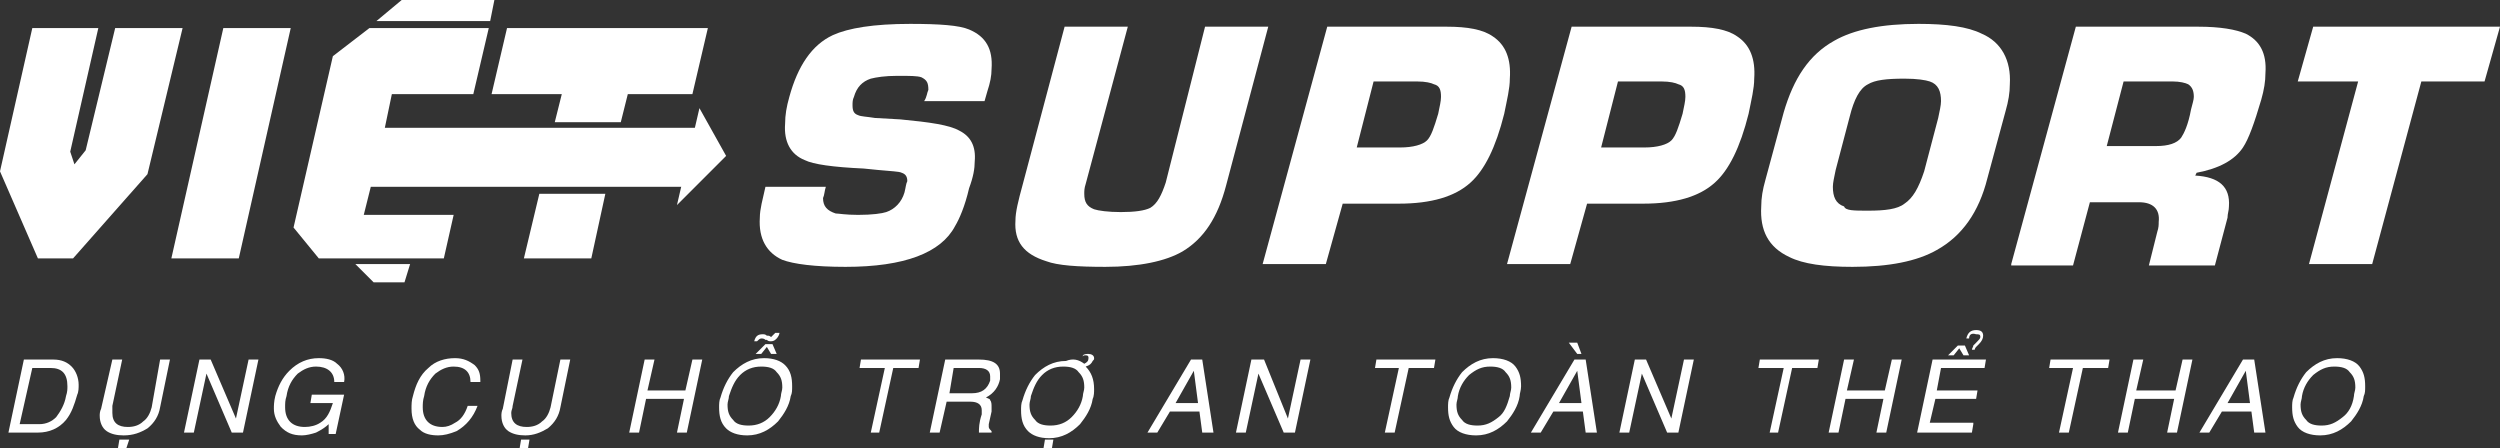
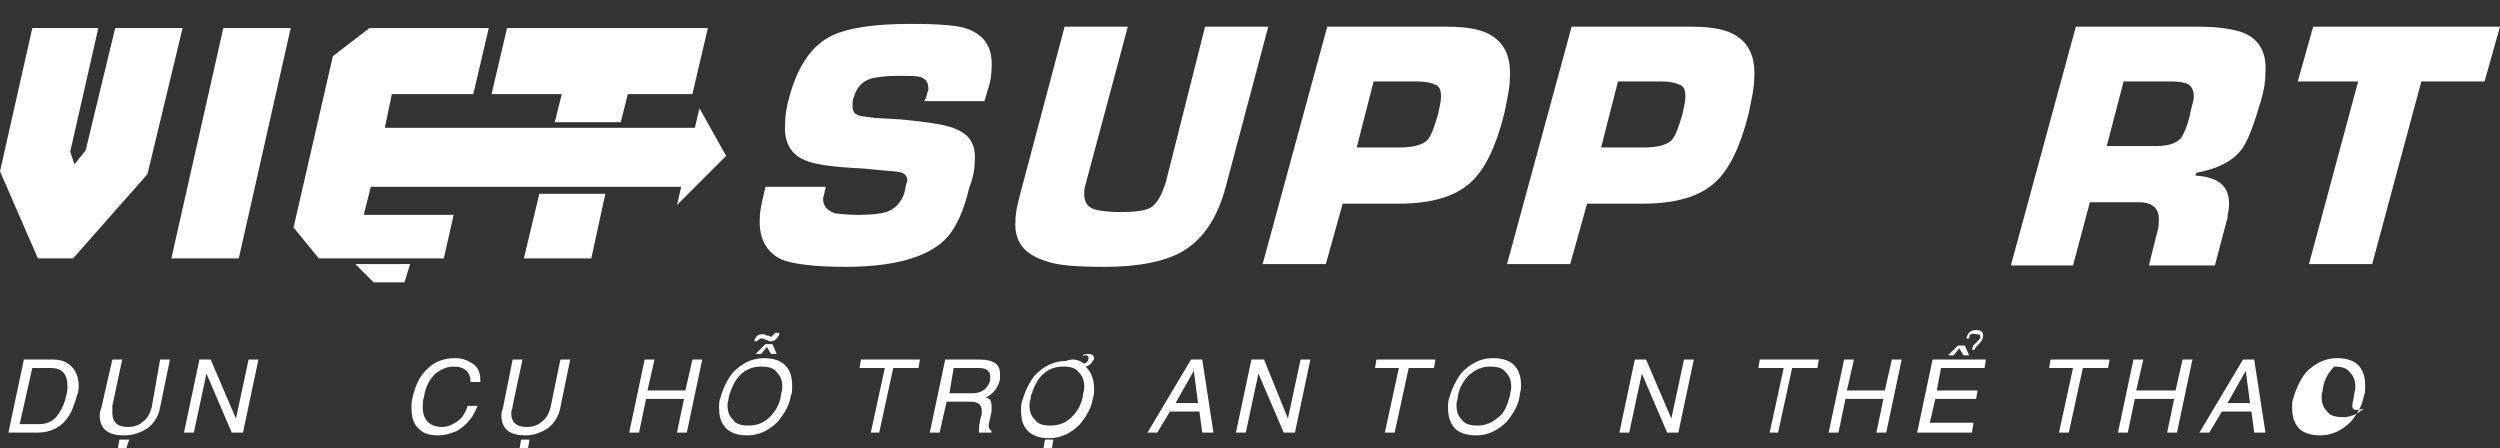
<svg xmlns="http://www.w3.org/2000/svg" version="1.1" id="Layer_1" x="0px" y="0px" viewBox="0 0 178 31.9" style="enable-background:new 0 0 178 31.9;" xml:space="preserve">
  <rect x="0" y="0" width="178" height="31.9" fill="#333333" stroke="none" />
  <style type="text/css">
	.st0{opacity:0.7;fill:#606161;}
	.st1{fill:#FDBA16;}
	.st2{fill:#4F3C1B;}
	.st3{fill:#8A5C39;}
	.st4{fill:none;stroke:#4F3C1B;stroke-width:1.2;stroke-miterlimit:10;}
	.st5{fill:none;stroke:#4F3C1B;stroke-width:0.283;stroke-miterlimit:10;}
	.st6{fill:#1B2551;}
	.st7{fill:#FFFFFF;}
	.st8{fill:#DC1E38;}
	.st9{fill:#4D4D4F;}
	.st10{opacity:0.1;fill:url(#);}
	.st11{fill:#E6E7E8;}
	.st12{fill:none;stroke:#606161;stroke-width:0.975;stroke-miterlimit:10;}
	.st13{fill:#F8F8F9;}
	.st14{fill:url(#SVGID_13_);}
	.st15{clip-path:url(#SVGID_17_);}
	.st16{fill:#500000;}
	.st17{fill:none;stroke:#FDBA16;stroke-width:1.626;stroke-miterlimit:10;}
	.st18{fill:none;stroke:#8A5C39;stroke-width:1.626;stroke-miterlimit:10;}
	.st19{fill:none;stroke:#4F3C1B;stroke-width:1.626;stroke-miterlimit:10;}
	.st20{fill:none;stroke:#500000;stroke-width:1.626;stroke-miterlimit:10;}
	.st21{fill:none;stroke:#FFFFFF;stroke-width:0.637;stroke-miterlimit:10;}
	.st22{fill:none;stroke:#606161;stroke-width:0.806;stroke-miterlimit:10;}
	.st23{fill:none;stroke:#606161;stroke-width:0.893;stroke-miterlimit:10;}
	.st24{fill:none;stroke:#606161;stroke-width:0.929;stroke-miterlimit:10;}
	.st25{fill:none;stroke:#58595B;stroke-width:0.929;stroke-miterlimit:10;}
	.st26{fill:#ED1C24;}
	.st27{fill:#58595B;}
	.st28{opacity:0.5;}
	.st29{fill:#939598;}
	.st30{fill:#E54E40;}
	.st31{fill:#395C9E;}
	.st32{fill:#27AAE1;}
	.st33{fill:#F1F2F2;}
	.st34{fill:#808285;}
	.st35{fill:#F6F6F6;}
	.st36{fill:#3F2F0F;}
	.st37{fill:none;stroke:#FFFFFF;stroke-miterlimit:10;}
	.st38{fill:none;stroke:#58595B;stroke-width:0.777;stroke-miterlimit:10;}
	.st39{fill:none;stroke:#FFFFFF;stroke-width:0.738;stroke-miterlimit:10;}
	.st40{opacity:0.85;}
	.st41{fill:none;stroke:#FFFFFF;stroke-width:0.283;stroke-miterlimit:10;}
	.st42{opacity:0.5;fill:#58595B;}
	.st43{fill:none;stroke:#58595B;stroke-width:0.709;stroke-miterlimit:10;}
</style>
  <g id="XMLID_120_">
    <g id="XMLID_3015_">
      <path id="XMLID_3032_" class="st7" d="M62.3,8.4l1.8,0.1c2.1,0.2,3.5,0.4,4.2,0.8c0.8,0.4,1.2,1.1,1.1,2.2c0,0.5-0.1,1.1-0.4,1.9    c-0.3,1.3-0.7,2.2-1,2.7C67,18,64.4,19,60.2,19c-2.2,0-3.7-0.2-4.5-0.5c-1.1-0.5-1.7-1.5-1.6-3c0-0.6,0.2-1.3,0.4-2.2h4.3    c-0.1,0.3-0.1,0.6-0.2,0.8c0,0.6,0.3,0.9,0.9,1.1c0.2,0,0.7,0.1,1.6,0.1c1,0,1.7-0.1,2-0.2c0.6-0.2,1.1-0.7,1.3-1.4    c0.1-0.4,0.1-0.6,0.2-0.8c0-0.3-0.1-0.5-0.4-0.6c-0.2-0.1-0.7-0.1-1.7-0.2l-1-0.1c-2.2-0.1-3.6-0.3-4.2-0.6    c-1-0.4-1.5-1.3-1.4-2.6c0-0.6,0.1-1.2,0.3-1.9c0.6-2.2,1.6-3.7,3.1-4.4c1.1-0.5,2.9-0.8,5.5-0.8c2.1,0,3.5,0.1,4.2,0.4    c1.2,0.5,1.7,1.4,1.6,2.8c0,0.5-0.1,1-0.3,1.6l-0.2,0.7h-4.3C66,6.9,66,6.6,66.1,6.4c0-0.5-0.1-0.7-0.5-0.9    c-0.3-0.1-0.8-0.1-1.7-0.1c-0.9,0-1.5,0.1-1.9,0.2c-0.6,0.2-1,0.6-1.2,1.3c-0.1,0.2-0.1,0.4-0.1,0.6c0,0.4,0.1,0.6,0.4,0.7    C61.3,8.3,61.7,8.3,62.3,8.4z" />
      <path id="XMLID_3030_" class="st7" d="M85.8,1.9h4.5l-3,11.3c-0.6,2.3-1.6,3.8-3.1,4.7c-1.2,0.7-3.1,1.1-5.5,1.1    c-2,0-3.4-0.1-4.2-0.4c-1.6-0.5-2.3-1.4-2.2-2.9c0-0.6,0.2-1.4,0.5-2.5l3-11.3h4.5l-3,11.2c-0.1,0.3-0.1,0.5-0.1,0.7    c0,0.6,0.2,0.9,0.7,1.1c0.3,0.1,1,0.2,1.9,0.2c1,0,1.7-0.1,2.1-0.3c0.5-0.3,0.8-0.9,1.1-1.8L85.8,1.9z" />
      <path id="XMLID_3027_" class="st7" d="M94.4,18.8h-4.5l4.6-16.9h8.5c1.5,0,2.6,0.2,3.3,0.7c0.9,0.6,1.3,1.6,1.2,3    c0,0.7-0.2,1.5-0.4,2.5c-0.6,2.4-1.4,4-2.4,4.9c-1.1,1-2.8,1.5-5.1,1.5h-4L94.4,18.8z M96.6,10.5h3.1c0.9,0,1.6-0.2,1.9-0.5    c0.3-0.3,0.5-0.9,0.8-1.9c0.1-0.5,0.2-0.9,0.2-1.2c0-0.5-0.1-0.8-0.5-0.9c-0.2-0.1-0.6-0.2-1.2-0.2h-3.1L96.6,10.5z" />
      <path id="XMLID_3024_" class="st7" d="M111.8,18.8h-4.5l4.6-16.9h8.5c1.5,0,2.6,0.2,3.3,0.7c0.9,0.6,1.3,1.6,1.2,3    c0,0.7-0.2,1.5-0.4,2.5c-0.6,2.4-1.4,4-2.4,4.9c-1.1,1-2.8,1.5-5.1,1.5h-4L111.8,18.8z M114,10.5h3.1c0.9,0,1.6-0.2,1.9-0.5    c0.3-0.3,0.5-0.9,0.8-1.9c0.1-0.5,0.2-0.9,0.2-1.2c0-0.5-0.1-0.8-0.5-0.9c-0.2-0.1-0.6-0.2-1.2-0.2h-3.1L114,10.5z" />
-       <path id="XMLID_3021_" class="st7" d="M131.9,19c-2,0-3.5-0.2-4.5-0.7c-1.5-0.7-2.1-1.9-2-3.6c0-0.6,0.1-1.2,0.3-1.9L127,8    c0.7-2.4,1.8-4.1,3.6-5.1c1.4-0.8,3.4-1.2,6-1.2c2,0,3.5,0.2,4.5,0.7c1.4,0.6,2.1,1.9,2,3.6c0,0.6-0.1,1.2-0.3,1.9l-1.3,4.8    c-0.6,2.4-1.8,4.1-3.6,5.1C136.5,18.6,134.5,19,131.9,19z M133,15c1.2,0,2.1-0.1,2.6-0.5c0.6-0.4,1-1.1,1.4-2.3l1-3.8    c0.1-0.5,0.2-0.9,0.2-1.2c0-0.7-0.2-1.2-0.8-1.4c-0.3-0.1-0.9-0.2-1.8-0.2c-1.3,0-2.1,0.1-2.6,0.4c-0.6,0.3-1,1.1-1.3,2.3l-1,3.8    c-0.1,0.5-0.2,0.9-0.2,1.2c0,0.7,0.2,1.2,0.8,1.4C131.4,15,132,15,133,15z" />
      <path id="XMLID_3018_" class="st7" d="M143.2,18.8l4.6-16.9h8.7c1.6,0,2.7,0.2,3.4,0.5c1,0.5,1.5,1.4,1.4,2.8    c0,0.6-0.1,1.2-0.3,1.9c-0.5,1.7-0.9,2.8-1.3,3.4c-0.6,0.9-1.7,1.5-3.3,1.8l-0.1,0.2c1.7,0.1,2.5,0.8,2.4,2.2    c0,0.3-0.1,0.5-0.1,0.8l-0.9,3.4H153l0.6-2.4c0.1-0.3,0.1-0.5,0.1-0.7c0.1-0.9-0.4-1.4-1.4-1.4h-3.5l-1.2,4.5H143.2z M150,10.4    h3.5c0.9,0,1.5-0.2,1.8-0.6c0.2-0.3,0.5-0.9,0.7-2c0.1-0.4,0.2-0.7,0.2-0.9c0-0.4-0.1-0.7-0.4-0.9c-0.2-0.1-0.6-0.2-1.1-0.2h-3.5    L150,10.4z" />
      <path id="XMLID_3016_" class="st7" d="M172.4,5.8l-3.5,13h-4.5l3.5-13h-4.3l1.1-3.9H178l-1.1,3.9H172.4z" />
    </g>
    <g id="XMLID_2949_">
      <path id="XMLID_3012_" class="st7" d="M0.6,30.8l1.1-5.2h2.1c0.6,0,1,0.2,1.3,0.5c0.3,0.3,0.5,0.8,0.5,1.3c0,0.2,0,0.5-0.1,0.7    c-0.2,0.7-0.4,1.3-0.8,1.8c-0.5,0.6-1.2,0.9-2,0.9H0.6z M2.3,26.2l-0.9,4h1.4c0.5,0,0.9-0.2,1.2-0.5c0.3-0.4,0.6-0.9,0.7-1.5    c0.1-0.3,0.1-0.5,0.1-0.7c0-0.9-0.4-1.3-1.2-1.3H2.3z" />
      <path id="XMLID_3009_" class="st7" d="M11.4,25.6h0.7L11.4,29c-0.1,0.6-0.4,1.1-0.9,1.5C10,30.8,9.5,31,8.8,31    c-0.5,0-0.9-0.1-1.2-0.3c-0.3-0.2-0.5-0.6-0.5-1.1c0-0.1,0-0.3,0.1-0.5L8,25.6h0.7L8,28.9c0,0.2,0,0.3,0,0.5c0,0.7,0.4,1,1.1,1    c0.4,0,0.8-0.1,1.1-0.4c0.3-0.2,0.5-0.6,0.6-1L11.4,25.6z M9.2,31.3L9,31.9H8.4l0.1-0.6H9.2z" />
      <path id="XMLID_3007_" class="st7" d="M16.8,29.8l0.9-4.2h0.7l-1.1,5.2h-0.8l-1.8-4.2h0l-0.9,4.2h-0.7l1.1-5.2h0.8L16.8,29.8    L16.8,29.8z" />
-       <path id="XMLID_3005_" class="st7" d="M22.1,28.7l0.1-0.6h2.3l-0.6,2.8h-0.5l0-0.7c-0.2,0.2-0.5,0.4-0.9,0.6    c-0.3,0.1-0.7,0.2-1,0.2c-0.7,0-1.1-0.2-1.5-0.6c-0.3-0.4-0.5-0.8-0.5-1.3c0-0.2,0-0.5,0.1-0.9c0.2-0.7,0.5-1.3,1-1.8    c0.6-0.6,1.3-0.9,2.1-0.9c0.5,0,1,0.1,1.3,0.4c0.4,0.3,0.6,0.8,0.5,1.3h-0.7c0-0.7-0.5-1.1-1.3-1.1c-0.5,0-0.9,0.2-1.3,0.5    c-0.4,0.4-0.7,0.9-0.8,1.6c-0.1,0.3-0.1,0.5-0.1,0.8c0,0.9,0.5,1.4,1.4,1.4c0.4,0,0.8-0.1,1.1-0.3c0.5-0.3,0.7-0.8,0.9-1.4H22.1z" />
      <path id="XMLID_3003_" class="st7" d="M34.2,27.2h-0.7c0-0.7-0.4-1.1-1.2-1.1c-0.5,0-0.9,0.2-1.3,0.5c-0.4,0.4-0.7,0.9-0.8,1.6    c-0.1,0.3-0.1,0.6-0.1,0.8c0,0.9,0.5,1.4,1.4,1.4c0.3,0,0.6-0.1,0.9-0.3c0.4-0.2,0.7-0.6,0.9-1.2h0.7c-0.3,0.8-0.8,1.4-1.5,1.8    C32,30.9,31.6,31,31.2,31c-0.5,0-1-0.1-1.3-0.4c-0.4-0.3-0.6-0.8-0.6-1.5c0-0.3,0-0.6,0.1-0.9c0.2-0.8,0.5-1.5,1.1-2    c0.5-0.5,1.2-0.7,1.9-0.7c0.6,0,1,0.2,1.4,0.5c0.3,0.3,0.4,0.6,0.4,1.1C34.2,27.1,34.2,27.1,34.2,27.2z" />
      <path id="XMLID_3000_" class="st7" d="M39.9,25.6h0.7L39.9,29c-0.1,0.6-0.4,1.1-0.9,1.5c-0.5,0.3-1,0.5-1.6,0.5    c-0.5,0-0.9-0.1-1.2-0.3c-0.3-0.2-0.5-0.6-0.5-1.1c0-0.1,0-0.3,0.1-0.5l0.7-3.5h0.7l-0.7,3.3c0,0.2-0.1,0.3-0.1,0.5    c0,0.7,0.4,1,1.1,1c0.4,0,0.8-0.1,1.1-0.4c0.3-0.2,0.5-0.6,0.6-1L39.9,25.6z M37.7,31.3l-0.1,0.6H37l0.1-0.6H37.7z" />
      <path id="XMLID_2998_" class="st7" d="M48.8,27.8l0.5-2.2H50l-1.1,5.2h-0.7l0.5-2.4h-2.7l-0.5,2.4h-0.7l1.1-5.2h0.7l-0.5,2.2H48.8    z" />
      <path id="XMLID_2993_" class="st7" d="M56.3,28.2c-0.1,0.7-0.5,1.3-0.9,1.8c-0.6,0.6-1.3,1-2.2,1c-0.7,0-1.2-0.2-1.5-0.5    c-0.4-0.4-0.5-0.9-0.5-1.5c0-0.2,0-0.5,0.1-0.7c0.2-0.7,0.5-1.3,0.9-1.8c0.6-0.6,1.3-1,2.2-1c0.7,0,1.2,0.2,1.5,0.5    c0.4,0.4,0.5,0.9,0.5,1.5C56.4,27.8,56.4,28,56.3,28.2z M55.6,28.2c0-0.2,0.1-0.4,0.1-0.6c0-0.5-0.1-0.8-0.4-1.1    c-0.2-0.3-0.6-0.4-1.1-0.4c-0.6,0-1.1,0.2-1.5,0.6c-0.4,0.4-0.6,0.9-0.8,1.5c0,0.2-0.1,0.4-0.1,0.6c0,0.5,0.1,0.8,0.4,1.1    c0.2,0.3,0.6,0.4,1.1,0.4c0.6,0,1.1-0.2,1.5-0.6C55.2,29.3,55.5,28.8,55.6,28.2z M55.2,23.7h0.3c0,0.1-0.1,0.3-0.2,0.4    c-0.1,0.1-0.2,0.2-0.4,0.2c-0.1,0-0.2,0-0.3-0.1l-0.1,0c-0.1-0.1-0.2-0.1-0.3-0.1c-0.1,0-0.2,0.1-0.3,0.2h-0.2    c0.1-0.4,0.3-0.5,0.6-0.5c0.1,0,0.2,0,0.3,0.1l0.1,0c0.1,0,0.2,0.1,0.2,0.1C55,23.9,55.1,23.8,55.2,23.7z M54.6,24.7l-0.4,0.5    h-0.4l0.7-0.7h0.5l0.3,0.7h-0.4L54.6,24.7z" />
      <path id="XMLID_2991_" class="st7" d="M61.2,26.2l0.1-0.6h4.2l-0.1,0.6h-1.8l-1,4.6H62l1-4.6H61.2z" />
      <path id="XMLID_2988_" class="st7" d="M67.4,28.6l-0.5,2.2h-0.7l1.1-5.2h2.4c1,0,1.5,0.3,1.5,1c0,0.1,0,0.2,0,0.4    c-0.1,0.5-0.4,1-1,1.3c0.2,0.1,0.3,0.1,0.3,0.2c0.1,0.1,0.1,0.3,0.1,0.5c0,0.1,0,0.2,0,0.3l-0.2,0.9c0,0.1,0,0.2,0,0.2    c0,0.1,0.1,0.2,0.2,0.3l0,0.1h-0.9c0-0.3,0-0.7,0.2-1.3c0-0.1,0-0.2,0-0.3c0-0.4-0.3-0.6-0.8-0.6H67.4z M67.9,26.2L67.6,28h1.6    c0.7,0,1.1-0.3,1.3-0.9c0-0.1,0-0.2,0-0.3c0-0.4-0.3-0.6-0.8-0.6H67.9z" />
      <path id="XMLID_2984_" class="st7" d="M77.2,25.9c0.2-0.1,0.3-0.2,0.3-0.4c0-0.1,0-0.2-0.2-0.2c-0.1,0-0.2,0-0.2,0.1l0-0.1    c0.1-0.1,0.3-0.1,0.4-0.1c0.2,0,0.4,0.1,0.4,0.3c0,0.1,0,0.1-0.1,0.2c-0.1,0.2-0.2,0.3-0.5,0.4c0.4,0.4,0.6,0.9,0.6,1.6    c0,0.2,0,0.5-0.1,0.7c-0.1,0.7-0.5,1.3-0.9,1.8c-0.6,0.6-1.3,1-2.2,1c-0.7,0-1.2-0.2-1.5-0.5c-0.4-0.4-0.5-0.9-0.5-1.5    c0-0.2,0-0.5,0.1-0.7c0.2-0.7,0.5-1.3,0.9-1.8c0.6-0.6,1.3-1,2.2-1C76.4,25.5,76.8,25.6,77.2,25.9z M77.1,28.2    c0-0.2,0.1-0.4,0.1-0.6c0-0.5-0.1-0.8-0.4-1.1c-0.2-0.3-0.6-0.4-1.1-0.4c-0.6,0-1.1,0.2-1.5,0.6c-0.4,0.4-0.6,0.9-0.8,1.5    c0,0.2-0.1,0.4-0.1,0.6c0,0.5,0.1,0.8,0.4,1.1c0.2,0.3,0.6,0.4,1.1,0.4c0.6,0,1.1-0.2,1.5-0.6C76.7,29.3,77,28.8,77.1,28.2z     M75,31.3l-0.1,0.6h-0.6l0.1-0.6H75z" />
      <path id="XMLID_2981_" class="st7" d="M85.4,29.3h-2.1l-0.9,1.5h-0.7l3.1-5.2h0.8l0.8,5.2h-0.8L85.4,29.3z M83.7,28.7h1.6L85,26.4    h0L83.7,28.7z" />
      <path id="XMLID_2979_" class="st7" d="M91.7,29.8l0.9-4.2h0.7l-1.1,5.2h-0.8l-1.8-4.2h0l-0.9,4.2H88l1.1-5.2H90L91.7,29.8    L91.7,29.8z" />
      <path id="XMLID_2977_" class="st7" d="M97.9,26.2l0.1-0.6h4.2l-0.1,0.6h-1.8l-1,4.6h-0.7l1-4.6H97.9z" />
      <path id="XMLID_2974_" class="st7" d="M108.2,28.2c-0.1,0.7-0.5,1.3-0.9,1.8c-0.6,0.6-1.3,1-2.2,1c-0.7,0-1.3-0.2-1.6-0.6    c-0.3-0.4-0.4-0.8-0.4-1.4c0-0.2,0-0.5,0.1-0.7c0.2-0.7,0.5-1.3,0.9-1.8c0.6-0.6,1.3-1,2.2-1c0.7,0,1.3,0.2,1.6,0.6    c0.3,0.4,0.4,0.8,0.4,1.4C108.3,27.8,108.2,28,108.2,28.2z M107.5,28.2c0-0.2,0.1-0.4,0.1-0.6c0-0.5-0.1-0.8-0.4-1.1    c-0.2-0.3-0.6-0.4-1.1-0.4c-0.6,0-1,0.2-1.5,0.6c-0.4,0.4-0.7,0.9-0.8,1.5c0,0.2-0.1,0.4-0.1,0.6c0,0.5,0.1,0.8,0.4,1.1    c0.2,0.3,0.6,0.4,1.1,0.4c0.6,0,1-0.2,1.5-0.6C107.1,29.4,107.3,28.9,107.5,28.2z" />
-       <path id="XMLID_2970_" class="st7" d="M112.7,29.3h-2.1l-0.9,1.5H109l3.1-5.2h0.8l0.8,5.2h-0.8L112.7,29.3z M111,28.7h1.6    l-0.3-2.3l0,0L111,28.7z M112.3,25.2l-0.6-0.8h0.6l0.3,0.8H112.3z" />
      <path id="XMLID_2968_" class="st7" d="M119,29.8l0.9-4.2h0.7l-1.1,5.2h-0.8l-1.8-4.2h0l-0.9,4.2h-0.7l1.1-5.2h0.8L119,29.8    L119,29.8z" />
      <path id="XMLID_2966_" class="st7" d="M125.2,26.2l0.1-0.6h4.2l-0.1,0.6h-1.8l-1,4.6H126l1-4.6H125.2z" />
      <path id="XMLID_2964_" class="st7" d="M134.2,27.8l0.5-2.2h0.7l-1.1,5.2h-0.7l0.5-2.4h-2.7l-0.5,2.4h-0.7l1.1-5.2h0.7l-0.5,2.2    H134.2z" />
      <path id="XMLID_2960_" class="st7" d="M140.5,30.2l-0.1,0.6h-3.9l1.1-5.2h3.8l-0.1,0.6h-3.1l-0.3,1.6h2.9l-0.1,0.6h-2.9l-0.4,1.7    H140.5z M139.5,24.8l-0.4,0.5h-0.4l0.7-0.7h0.5l0.3,0.7h-0.4L139.5,24.8z M140.2,24.1H140c0.1-0.4,0.3-0.6,0.7-0.6    c0.3,0,0.5,0.1,0.5,0.4c0,0.2-0.1,0.4-0.3,0.6c-0.1,0.1-0.1,0.1-0.2,0.2c0,0-0.1,0.1-0.1,0.2h-0.2c0-0.1,0.1-0.2,0.1-0.3    c0,0,0.1-0.1,0.2-0.2c0.2-0.2,0.3-0.3,0.3-0.4c0-0.2-0.1-0.2-0.3-0.2C140.4,23.7,140.2,23.8,140.2,24.1z" />
      <path id="XMLID_2958_" class="st7" d="M145.9,26.2l0.1-0.6h4.2l-0.1,0.6h-1.8l-1,4.6h-0.7l1-4.6H145.9z" />
      <path id="XMLID_2956_" class="st7" d="M154.9,27.8l0.5-2.2h0.7l-1.1,5.2h-0.7l0.5-2.4H152l-0.5,2.4h-0.7l1.1-5.2h0.7l-0.5,2.2    H154.9z" />
      <path id="XMLID_2953_" class="st7" d="M160.3,29.3h-2.1l-0.9,1.5h-0.7l3.1-5.2h0.8l0.8,5.2h-0.8L160.3,29.3z M158.6,28.7h1.6    l-0.3-2.3h0L158.6,28.7z" />
-       <path id="XMLID_2950_" class="st7" d="M168.3,28.2c-0.1,0.7-0.5,1.3-0.9,1.8c-0.6,0.6-1.3,1-2.2,1c-0.7,0-1.3-0.2-1.6-0.6    c-0.3-0.4-0.4-0.8-0.4-1.4c0-0.2,0-0.5,0.1-0.7c0.2-0.7,0.5-1.3,0.9-1.8c0.6-0.6,1.3-1,2.2-1c0.7,0,1.3,0.2,1.6,0.6    c0.3,0.4,0.4,0.8,0.4,1.4C168.4,27.8,168.4,28,168.3,28.2z M167.6,28.2c0-0.2,0.1-0.4,0.1-0.6c0-0.5-0.1-0.8-0.4-1.1    c-0.2-0.3-0.6-0.4-1.1-0.4c-0.6,0-1,0.2-1.5,0.6c-0.4,0.4-0.7,0.9-0.8,1.5c0,0.2-0.1,0.4-0.1,0.6c0,0.5,0.1,0.8,0.4,1.1    c0.2,0.3,0.6,0.4,1.1,0.4c0.6,0,1-0.2,1.5-0.6C167.2,29.4,167.5,28.9,167.6,28.2z" />
+       <path id="XMLID_2950_" class="st7" d="M168.3,28.2c-0.1,0.7-0.5,1.3-0.9,1.8c-0.6,0.6-1.3,1-2.2,1c-0.7,0-1.3-0.2-1.6-0.6    c-0.3-0.4-0.4-0.8-0.4-1.4c0-0.2,0-0.5,0.1-0.7c0.2-0.7,0.5-1.3,0.9-1.8c0.6-0.6,1.3-1,2.2-1c0.7,0,1.3,0.2,1.6,0.6    c0.3,0.4,0.4,0.8,0.4,1.4C168.4,27.8,168.4,28,168.3,28.2z M167.6,28.2c0-0.2,0.1-0.4,0.1-0.6c0-0.5-0.1-0.8-0.4-1.1    c-0.2-0.3-0.6-0.4-1.1-0.4c-0.4,0.4-0.7,0.9-0.8,1.5c0,0.2-0.1,0.4-0.1,0.6c0,0.5,0.1,0.8,0.4,1.1    c0.2,0.3,0.6,0.4,1.1,0.4c0.6,0,1-0.2,1.5-0.6C167.2,29.4,167.5,28.9,167.6,28.2z" />
    </g>
    <g id="XMLID_2932_">
      <polygon id="XMLID_2947_" class="st7" points="8.2,2 6.1,10.7 5.3,11.7 5,10.8 7,2 2.3,2 0,12.2 2.7,18.4 5.2,18.4 10.5,12.4     13,2   " />
      <polygon id="XMLID_2945_" class="st7" points="12.2,18.4 17,18.4 20.7,2 15.9,2   " />
      <polygon id="XMLID_2943_" class="st7" points="23.7,4 20.9,16.2 22.7,18.4 31.6,18.4 32.3,15.3 25.9,15.3 26.4,13.3 48.6,13.3     49.6,9.1 27.4,9.1 27.9,6.7 33.7,6.7 34.8,2 26.3,2   " />
      <polygon id="XMLID_2941_" class="st7" points="38.4,13.8 37.3,18.4 42.1,18.4 43.1,13.8   " />
      <polygon id="XMLID_2939_" class="st7" points="36.1,2 35,6.7 40,6.7 39.5,8.7 44.2,8.7 44.7,6.7 49.3,6.7 50.4,2   " />
-       <polygon id="XMLID_2937_" class="st7" points="35.2,0 28.6,0 26.8,1.5 34.9,1.5   " />
      <polygon id="XMLID_2935_" class="st7" points="49.8,7.7 48.2,14.6 51.7,11.1   " />
      <polygon id="XMLID_2933_" class="st7" points="25.3,18.8 26.6,20.1 28.8,20.1 29.2,18.8   " />
    </g>
  </g>
</svg>